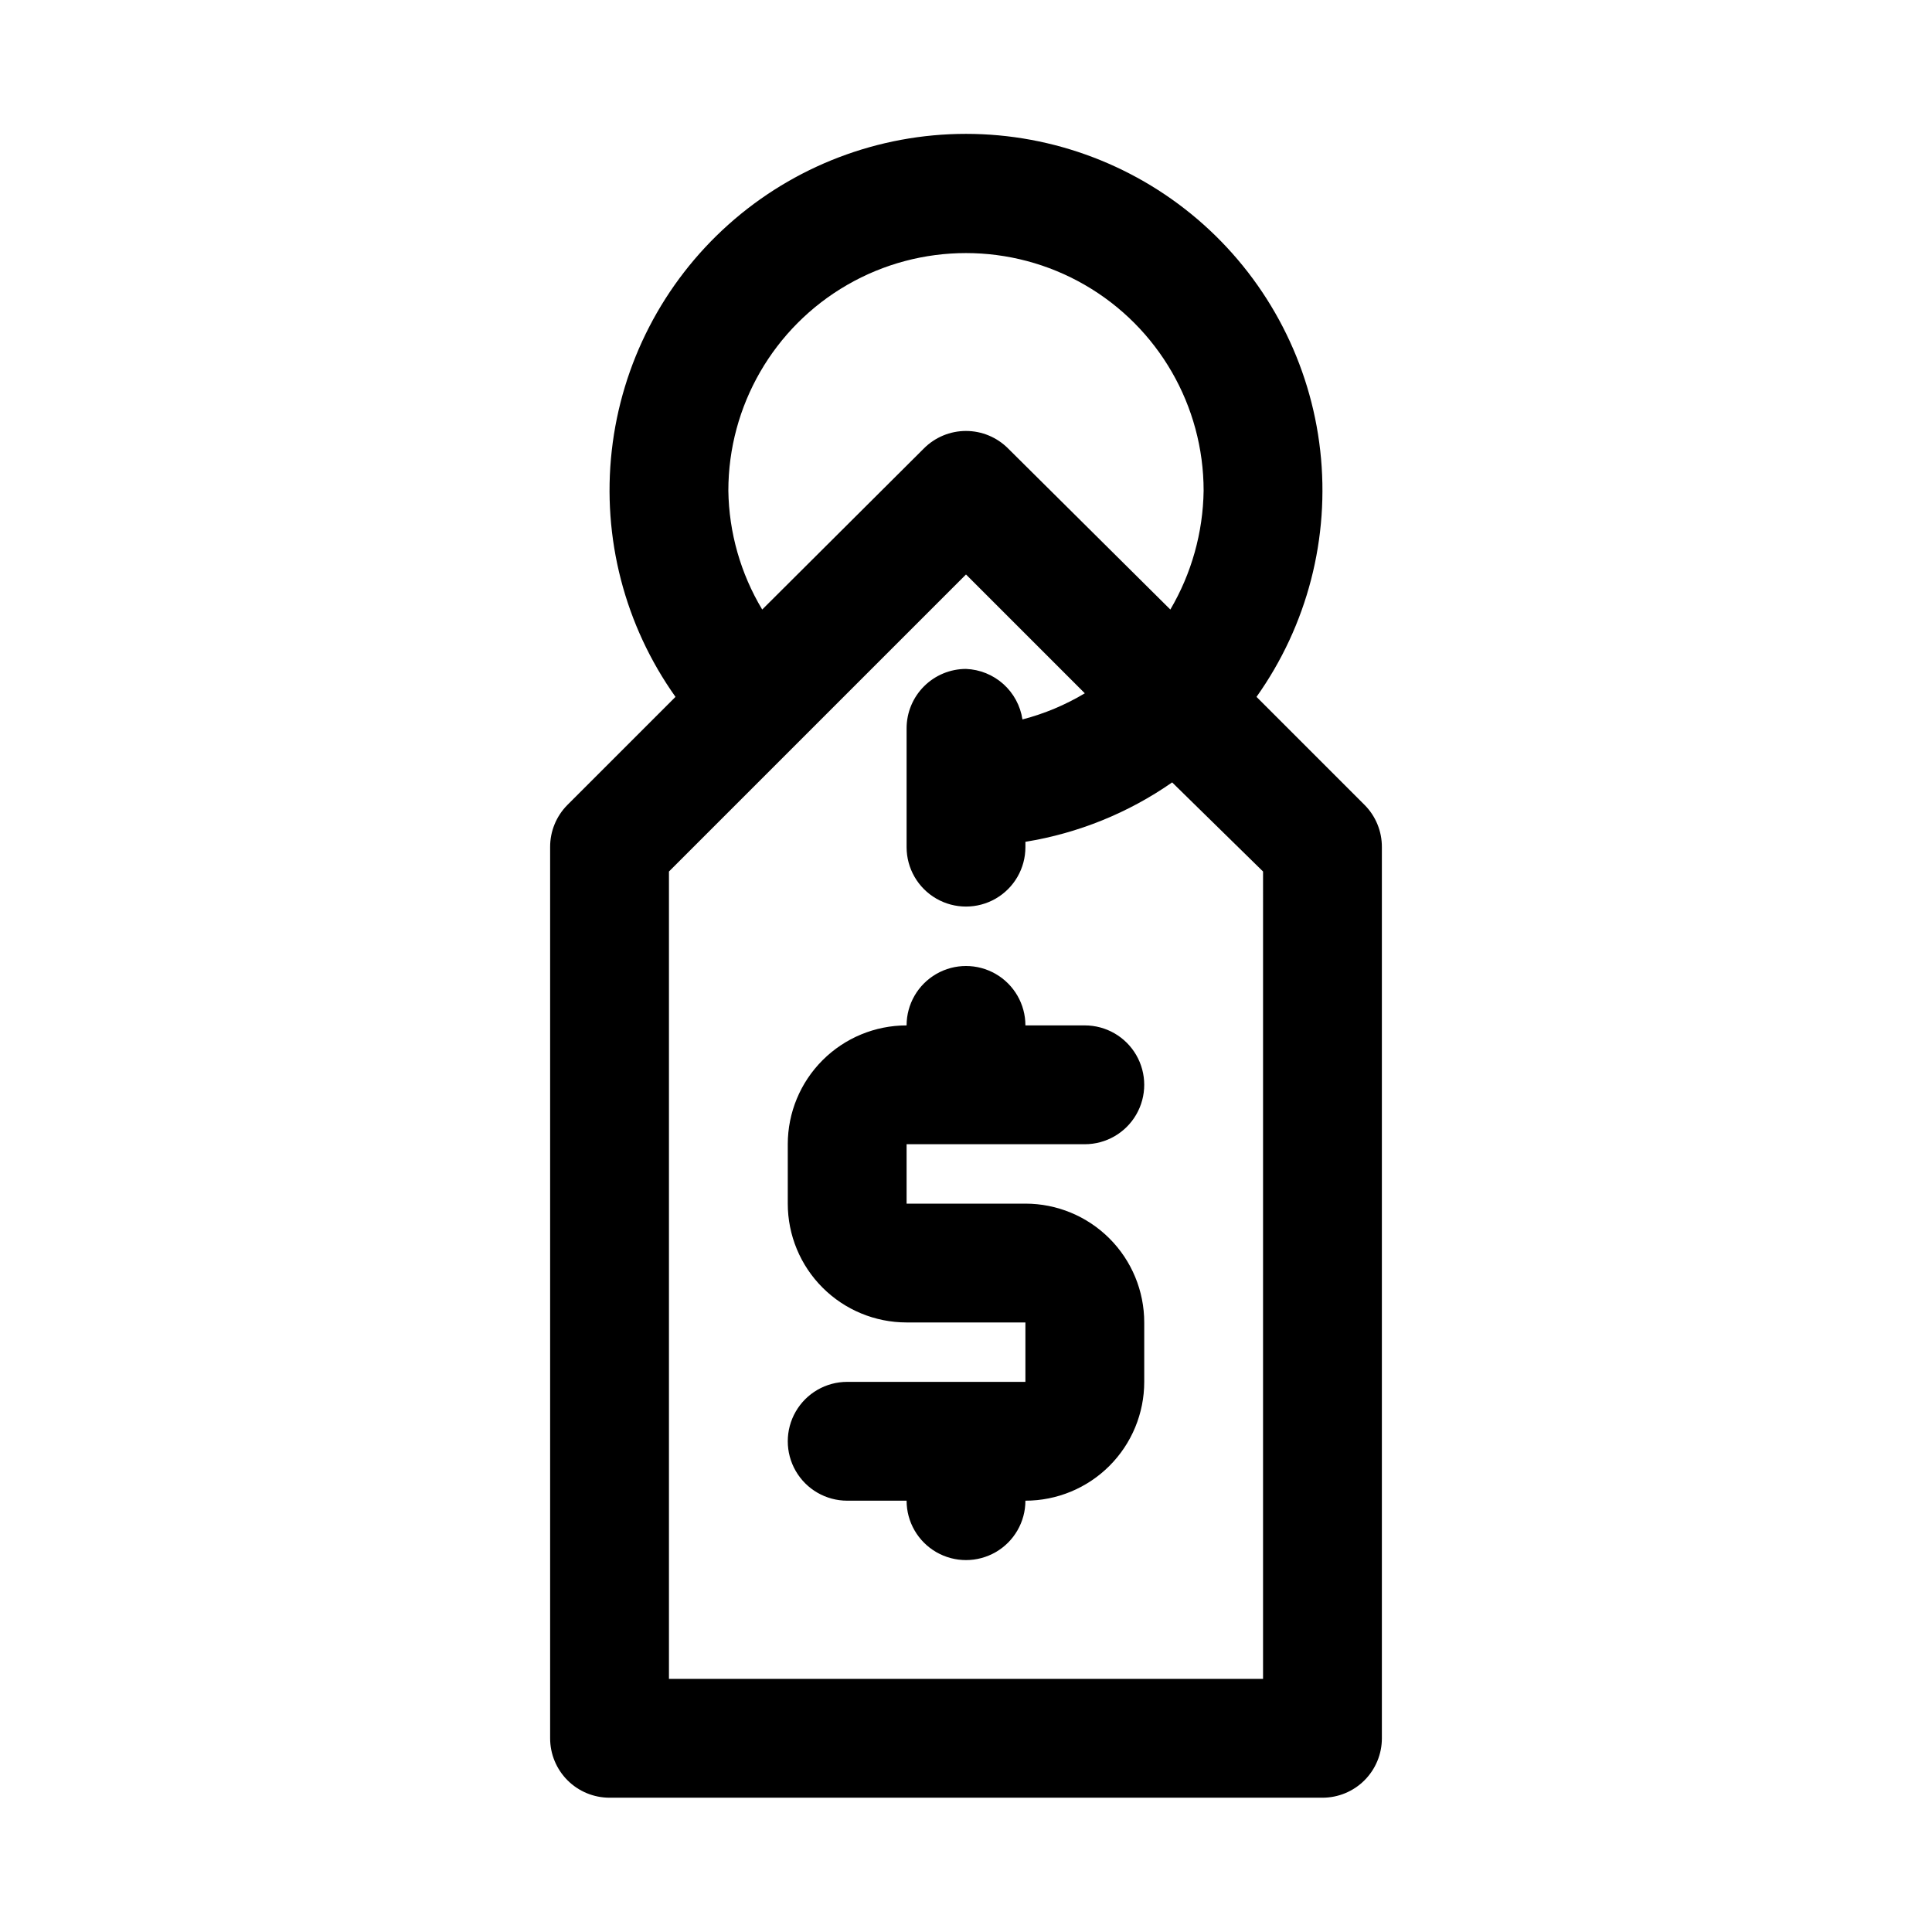
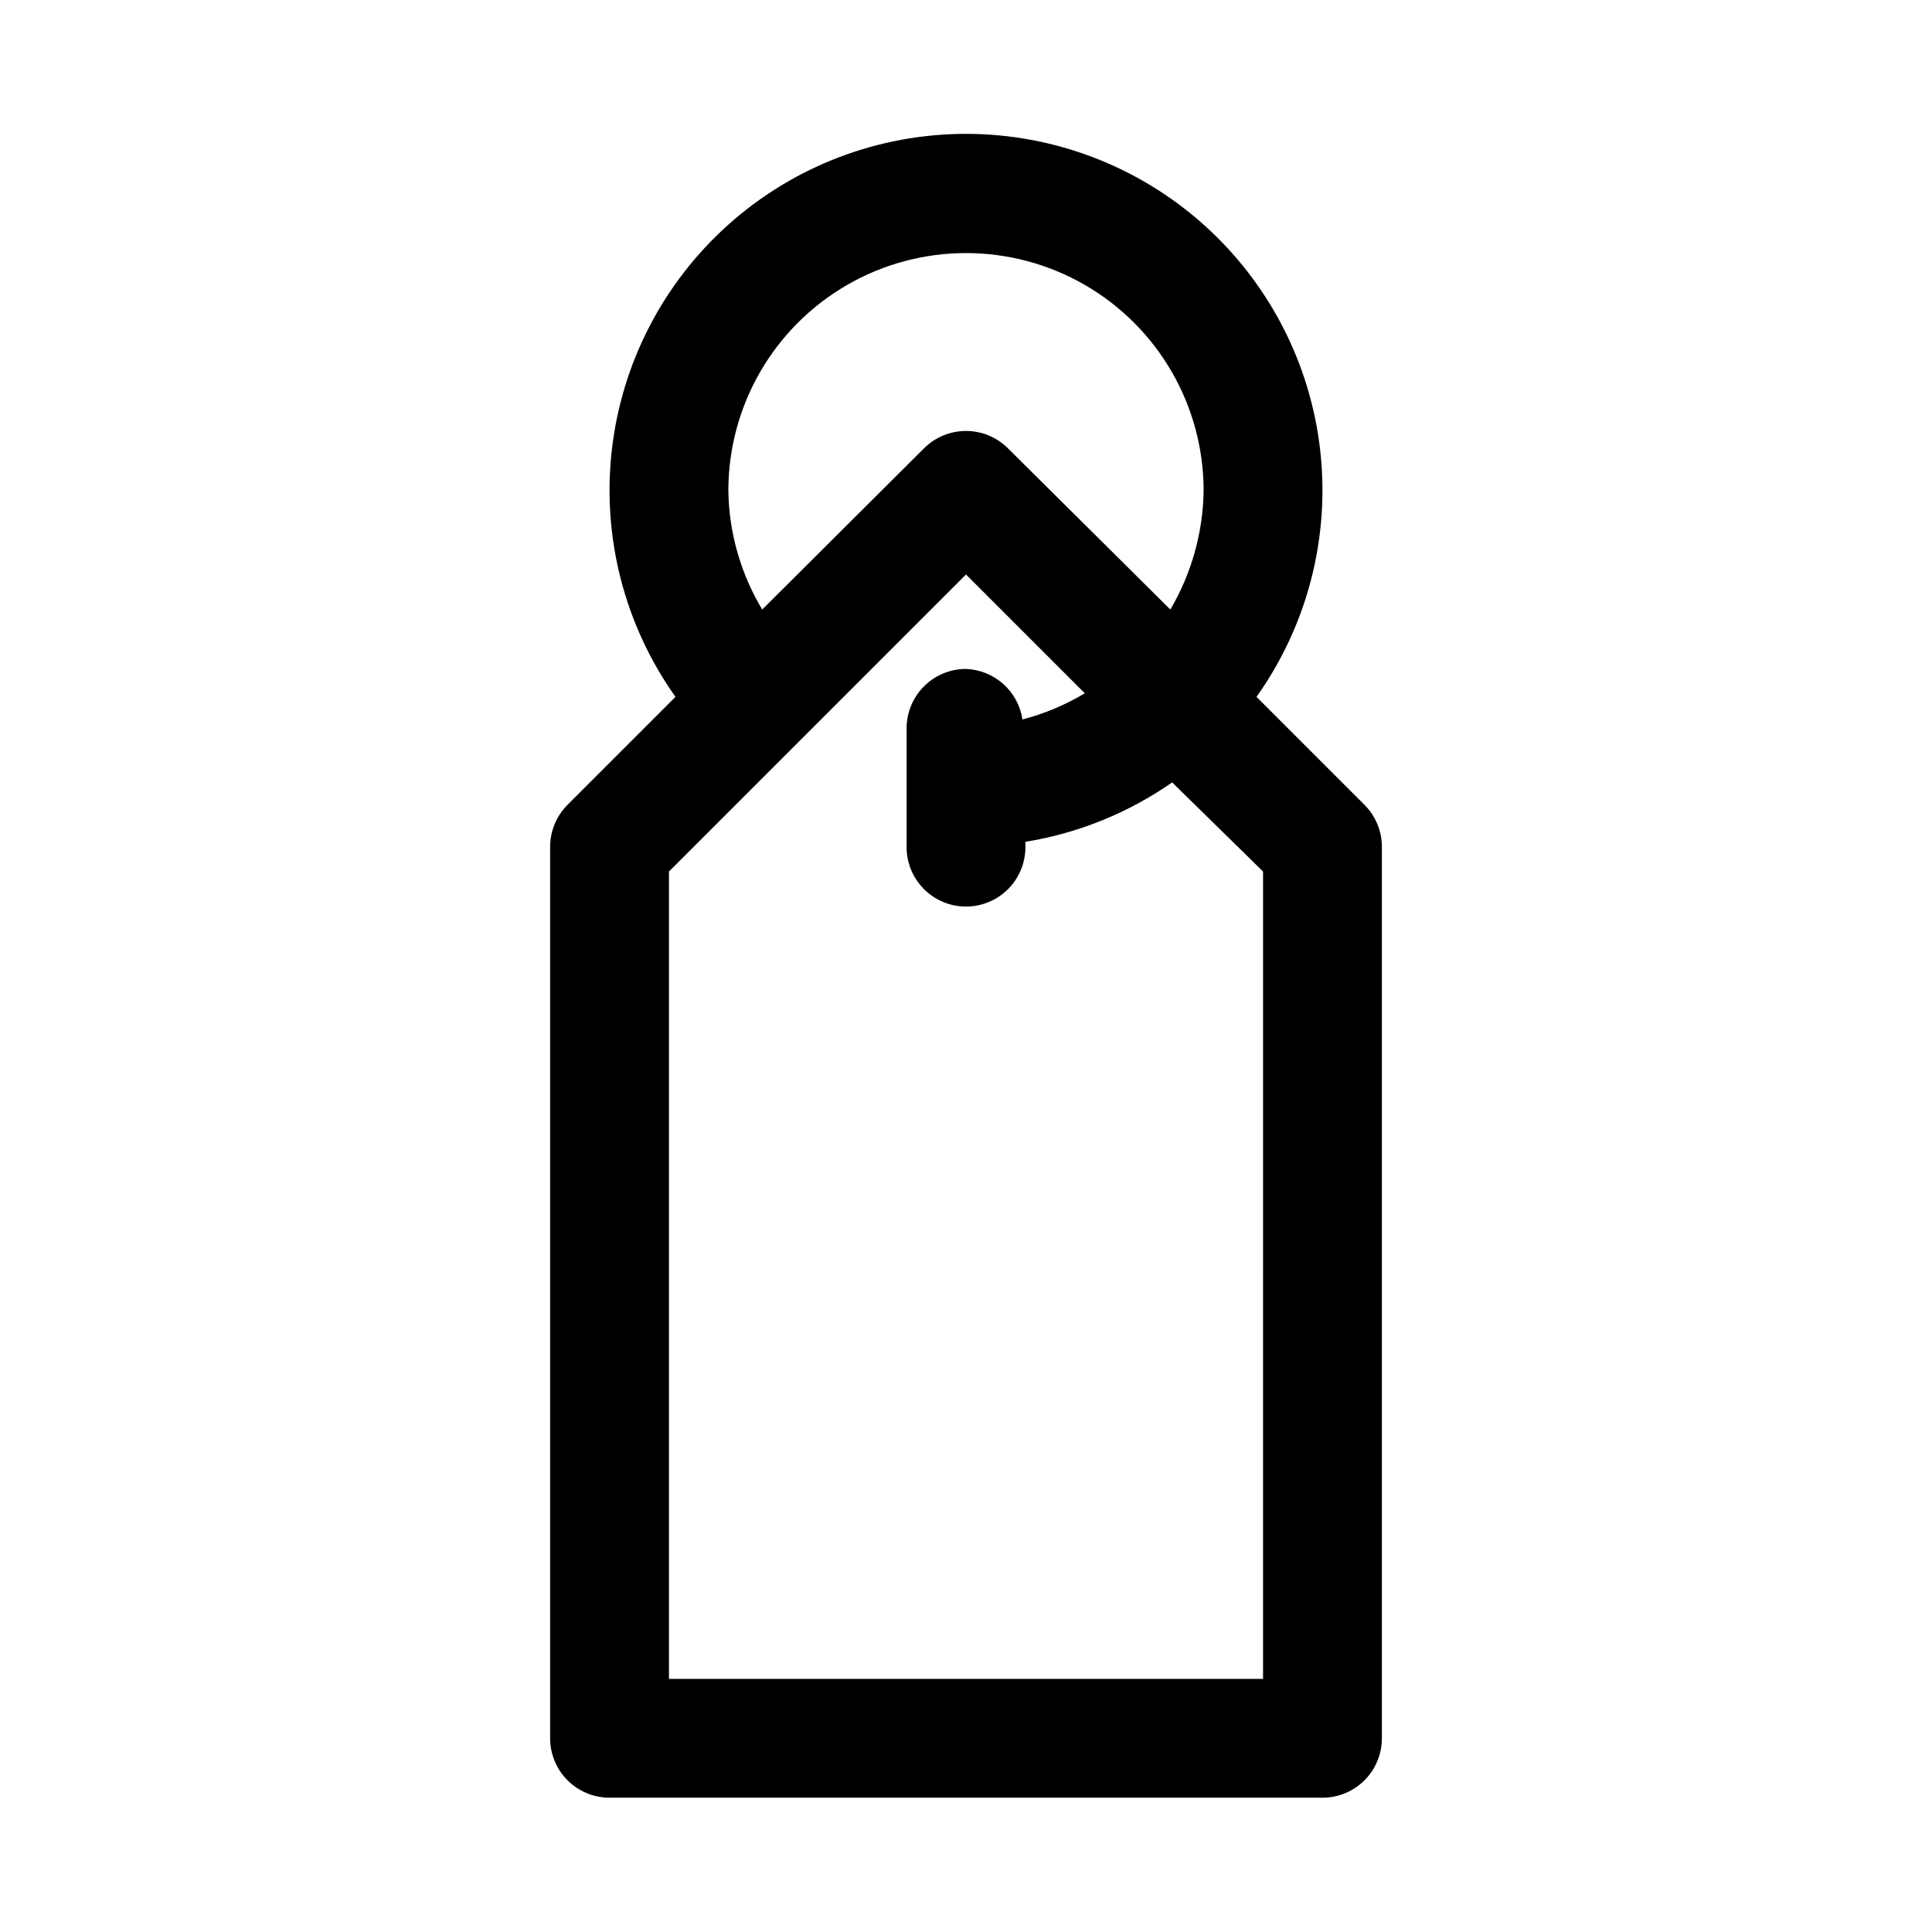
<svg xmlns="http://www.w3.org/2000/svg" fill="#000000" width="800px" height="800px" version="1.1" viewBox="144 144 512 512">
  <g>
    <path d="m505.64 357.33-28.652-28.652c13.461-18.938 19.473-42.168 16.887-65.258-2.586-23.086-13.59-44.41-30.906-59.898-17.32-15.488-39.738-24.047-62.969-24.047-23.234 0-45.652 8.559-62.969 24.047-17.32 15.488-28.324 36.812-30.91 59.898-2.586 23.09 3.426 46.32 16.891 65.258l-28.656 28.652c-2.945 2.973-4.59 6.992-4.566 11.18v236.16c0 4.176 1.66 8.18 4.613 11.133 2.953 2.953 6.957 4.609 11.133 4.609h188.93c4.176 0 8.184-1.656 11.133-4.609 2.953-2.953 4.613-6.957 4.613-11.133v-236.16c0.023-4.188-1.617-8.207-4.566-11.18zm-168.62-83.285c0-22.5 12.004-43.289 31.488-54.539s43.488-11.25 62.977 0c19.484 11.25 31.488 32.039 31.488 54.539-0.16 11.082-3.199 21.934-8.82 31.488l-42.98-42.668c-2.957-2.981-6.981-4.656-11.176-4.656-4.199 0-8.223 1.676-11.18 4.656l-42.824 42.668c-5.715-9.523-8.812-20.387-8.973-31.488zm141.7 314.88-157.44-0.004v-213.96l78.719-78.719 31.488 31.488h0.004c-5.152 3.086-10.719 5.418-16.531 6.926-0.547-3.621-2.34-6.941-5.07-9.383s-6.227-3.856-9.887-4c-4.176 0-8.18 1.66-11.133 4.613-2.953 2.953-4.613 6.957-4.613 11.133v31.488c0 5.625 3 10.82 7.871 13.633s10.875 2.812 15.746 0 7.871-8.008 7.871-13.633v-1.418c13.98-2.266 27.27-7.648 38.887-15.746l24.09 23.617z" />
-     <path d="m431.49 447.23c5.625 0 10.82-3 13.633-7.871s2.812-10.875 0-15.746c-2.812-4.871-8.008-7.871-13.633-7.871h-15.746c0-5.625-3-10.82-7.871-13.633s-10.875-2.812-15.746 0-7.871 8.008-7.871 13.633c-8.352 0-16.359 3.316-22.266 9.223s-9.223 13.914-9.223 22.266v15.746c0 8.348 3.316 16.359 9.223 22.262 5.906 5.906 13.914 9.223 22.266 9.223h31.488v15.742l-47.23 0.004c-5.625 0-10.824 3-13.637 7.871s-2.812 10.875 0 15.746c2.812 4.871 8.012 7.871 13.637 7.871h15.742c0 5.625 3 10.82 7.871 13.633s10.875 2.812 15.746 0 7.871-8.008 7.871-13.633c8.352 0 16.359-3.316 22.266-9.223s9.223-13.914 9.223-22.266v-15.746c0-8.348-3.316-16.359-9.223-22.262-5.906-5.906-13.914-9.223-22.266-9.223h-31.488v-15.746z" />
  </g>
</svg>